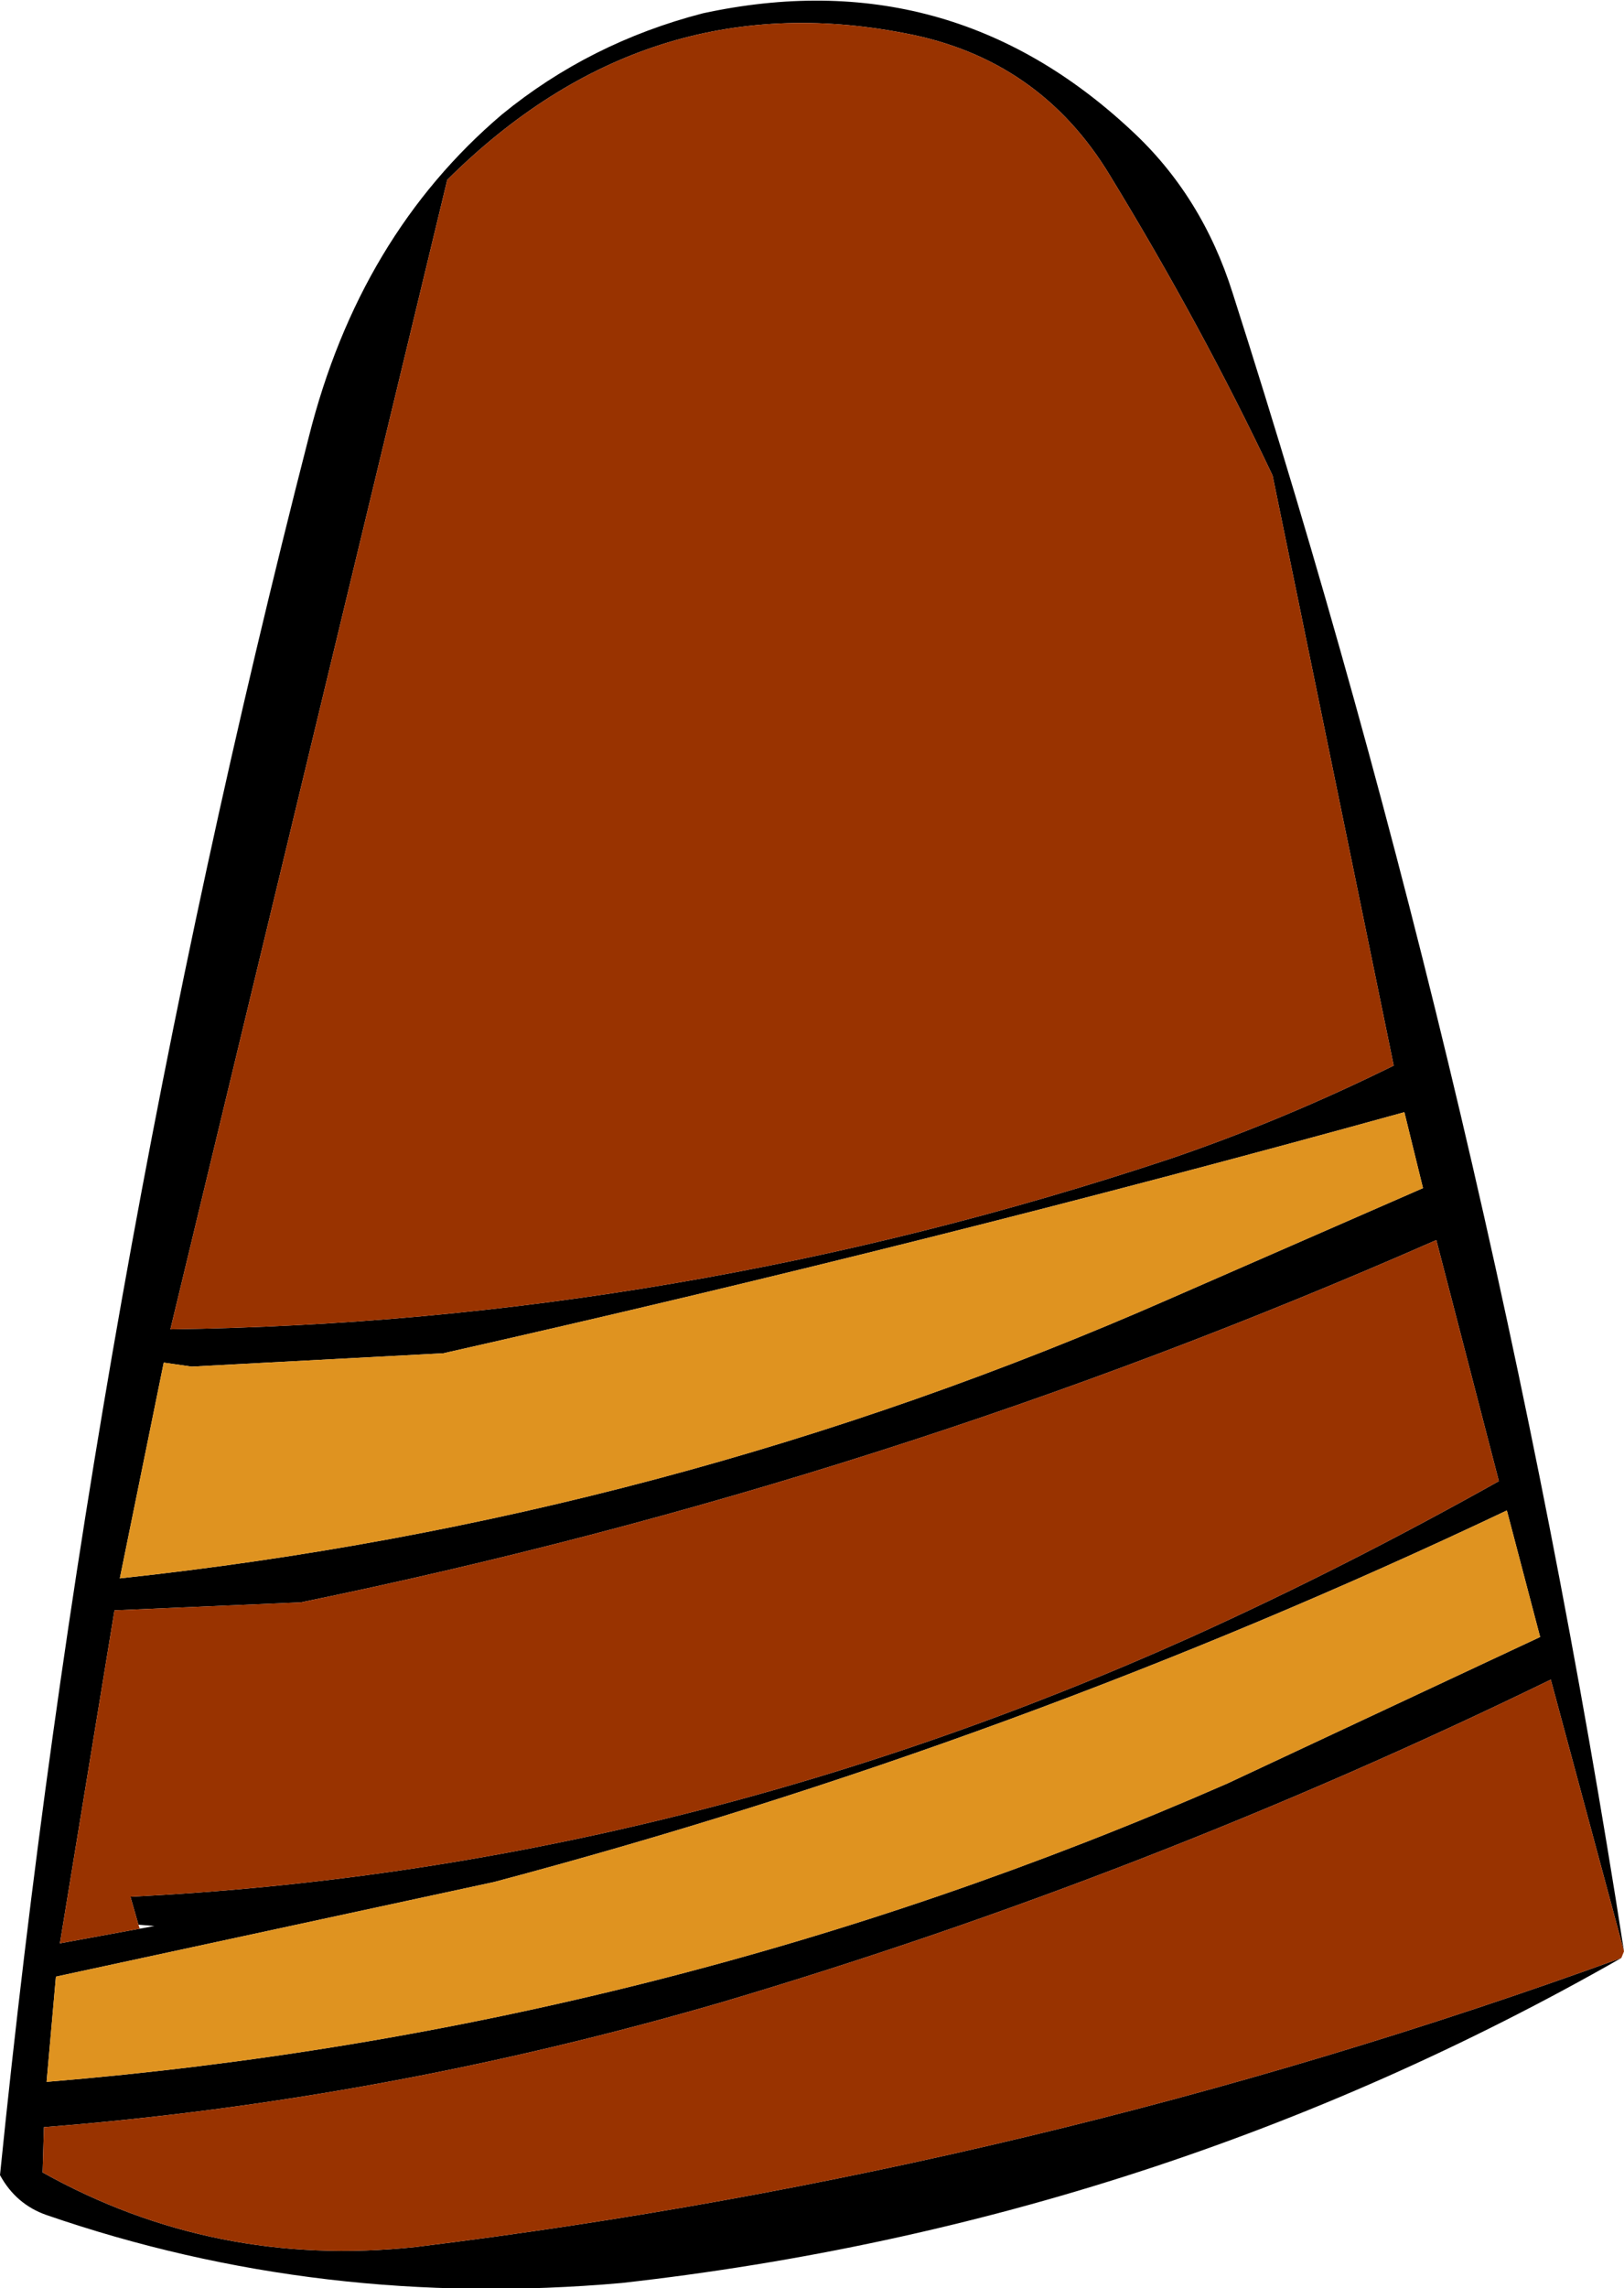
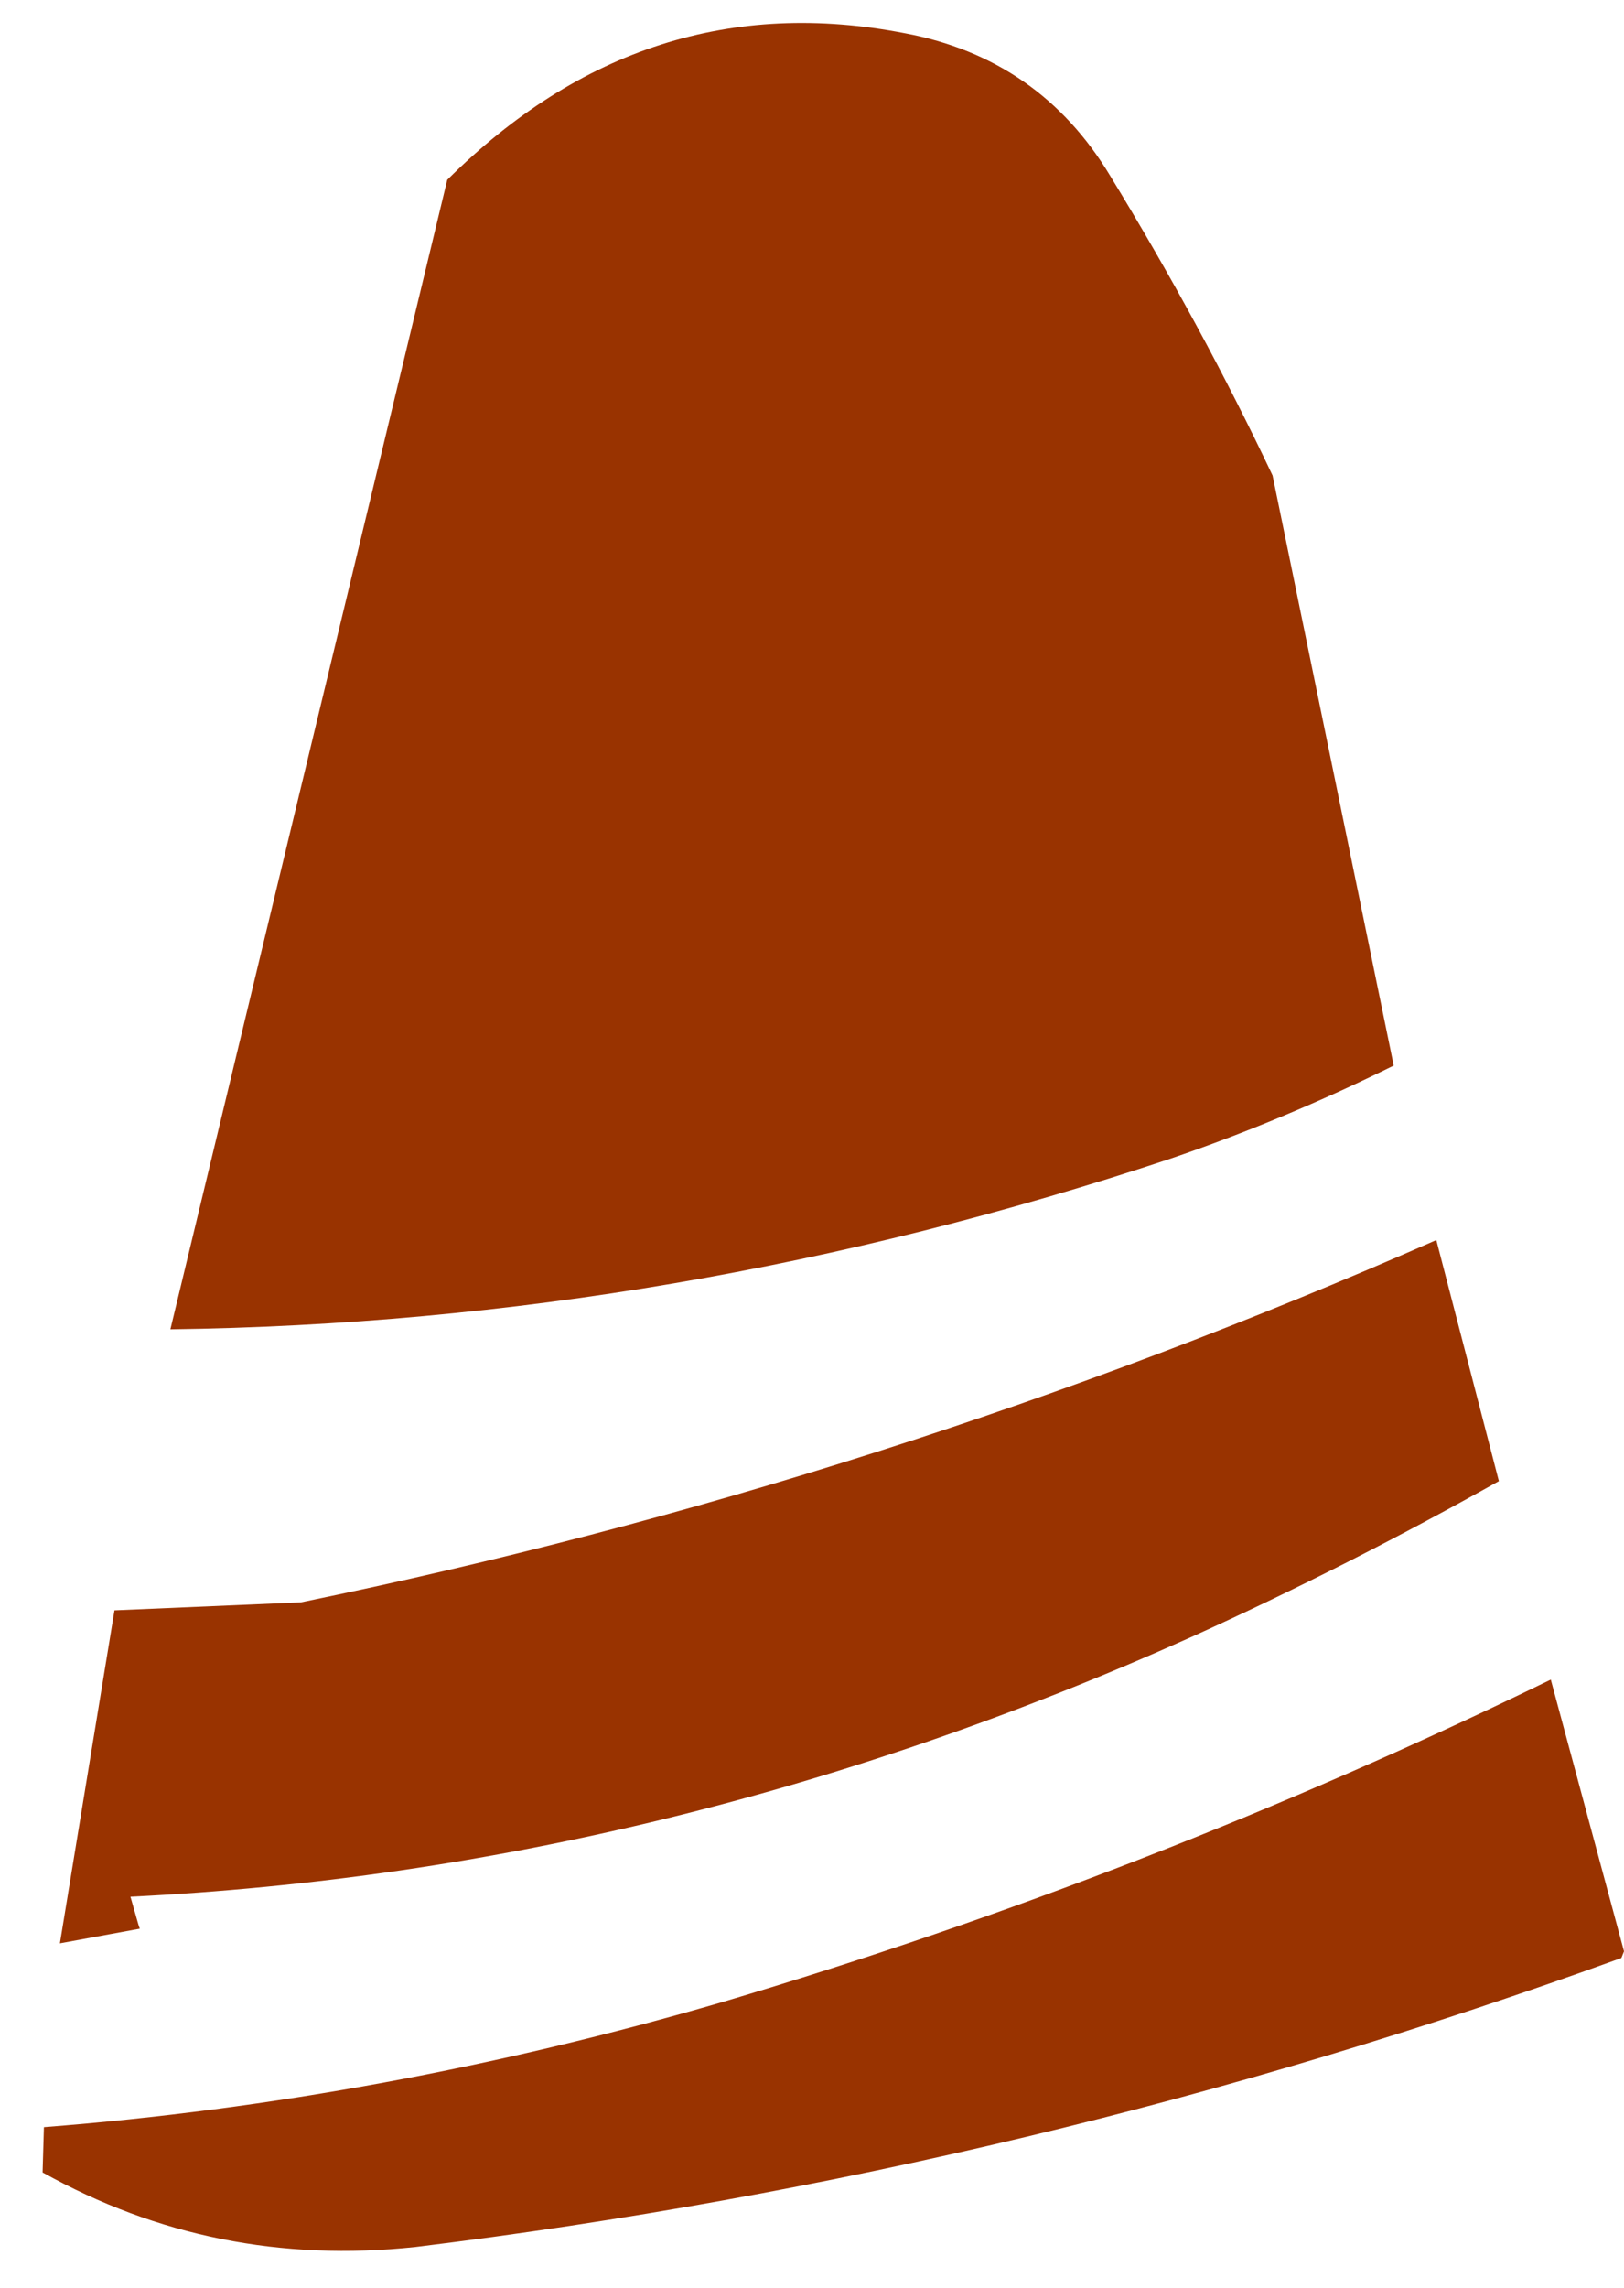
<svg xmlns="http://www.w3.org/2000/svg" height="85.9px" width="61.0px">
  <g transform="matrix(1.0, 0.0, 0.0, 1.0, 30.5, 39.5)">
-     <path d="M30.4 34.0 Q12.95 43.95 -7.15 46.2 -18.45 47.2 -28.75 43.65 -29.9 43.25 -30.5 42.15 -27.15 9.05 -18.9 -23.1 -17.0 -30.65 -11.65 -35.2 -8.35 -37.9 -4.1 -39.0 5.15 -41.0 12.0 -34.6 14.65 -32.15 15.8 -28.5 25.55 1.95 30.5 33.75 L27.75 23.55 Q12.65 30.9 -3.35 35.65 -16.05 39.35 -28.85 40.35 L-28.9 42.05 Q-22.45 45.65 -14.9 44.85 8.35 42.0 30.4 34.0 M-23.3 11.8 L-24.35 11.65 -26.0 19.75 Q-5.45 17.55 13.45 9.25 L22.95 5.1 22.25 2.25 Q4.35 7.2 -13.85 11.3 L-23.3 11.8 M-25.3 32.75 L-25.6 31.7 Q-5.25 30.7 14.25 21.95 20.0 19.35 25.8 16.1 L23.45 7.05 Q2.75 16.15 -19.2 20.65 L-26.2 20.95 -28.25 33.45 -25.25 32.9 -24.7 32.8 -25.3 32.75 M-28.75 38.65 Q-5.65 36.75 15.6 27.45 L27.35 21.95 26.1 17.2 Q7.65 25.95 -11.95 31.15 L-28.4 34.7 -28.75 38.65 M-24.1 10.4 Q-5.05 10.15 13.45 4.0 17.7 2.55 21.85 0.5 L17.3 -21.65 Q14.65 -27.25 11.2 -32.9 8.55 -37.3 3.5 -38.25 -6.25 -40.15 -13.7 -32.75 L-24.1 10.4" fill="#000000" fill-rule="evenodd" stroke="none" />
    <path d="M30.5 33.75 L30.4 34.0 Q8.35 42.0 -14.9 44.85 -22.45 45.65 -28.9 42.05 L-28.85 40.35 Q-16.05 39.35 -3.35 35.65 12.65 30.9 27.75 23.55 L30.5 33.75 M-25.25 32.9 L-28.25 33.45 -26.2 20.95 -19.2 20.65 Q2.75 16.15 23.45 7.05 L25.8 16.1 Q20.0 19.35 14.25 21.95 -5.25 30.7 -25.6 31.7 L-25.3 32.75 -25.25 32.9 M-24.1 10.4 L-13.7 -32.75 Q-6.25 -40.15 3.5 -38.25 8.55 -37.3 11.2 -32.9 14.65 -27.25 17.3 -21.65 L21.85 0.5 Q17.7 2.55 13.45 4.0 -5.05 10.15 -24.1 10.4" fill="#993300" fill-rule="evenodd" stroke="none" />
-     <path d="M-23.3 11.8 L-13.85 11.3 Q4.35 7.2 22.25 2.25 L22.95 5.1 13.45 9.25 Q-5.45 17.55 -26.0 19.75 L-24.35 11.65 -23.3 11.8 M-28.75 38.65 L-28.4 34.7 -11.95 31.15 Q7.65 25.95 26.1 17.2 L27.35 21.95 15.6 27.45 Q-5.65 36.75 -28.75 38.65" fill="#df9320" fill-rule="evenodd" stroke="none" />
  </g>
</svg>